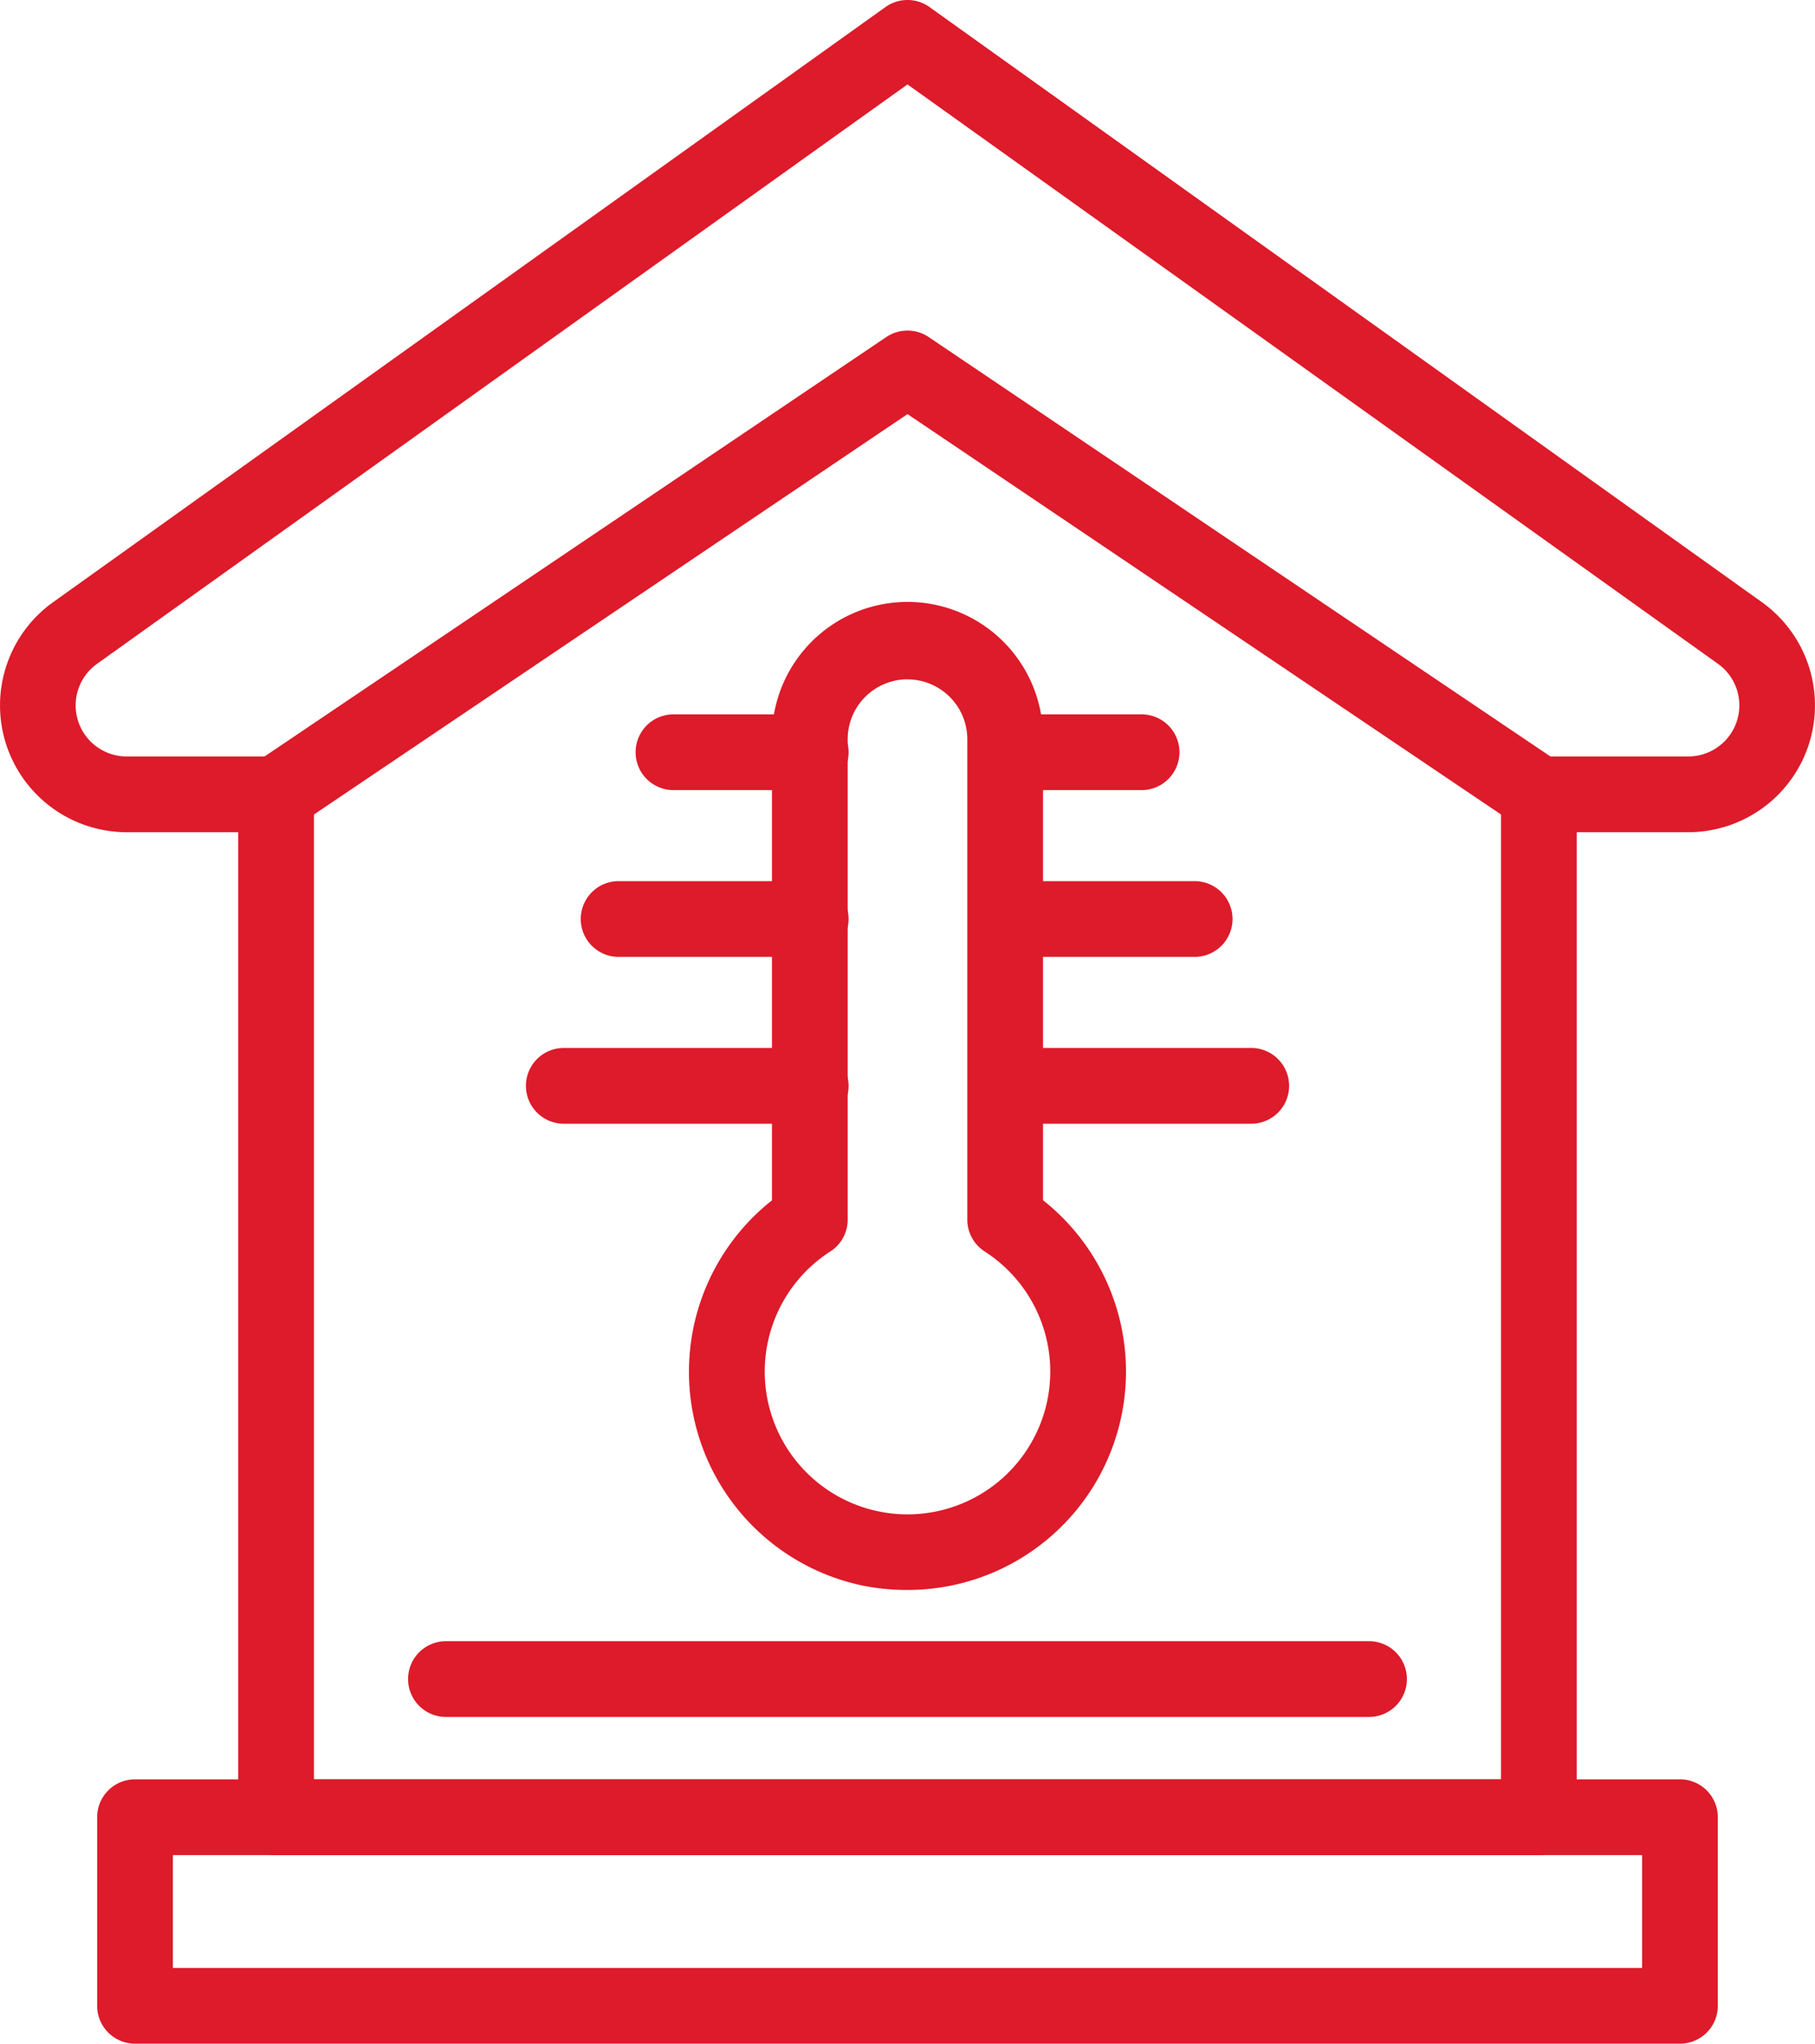
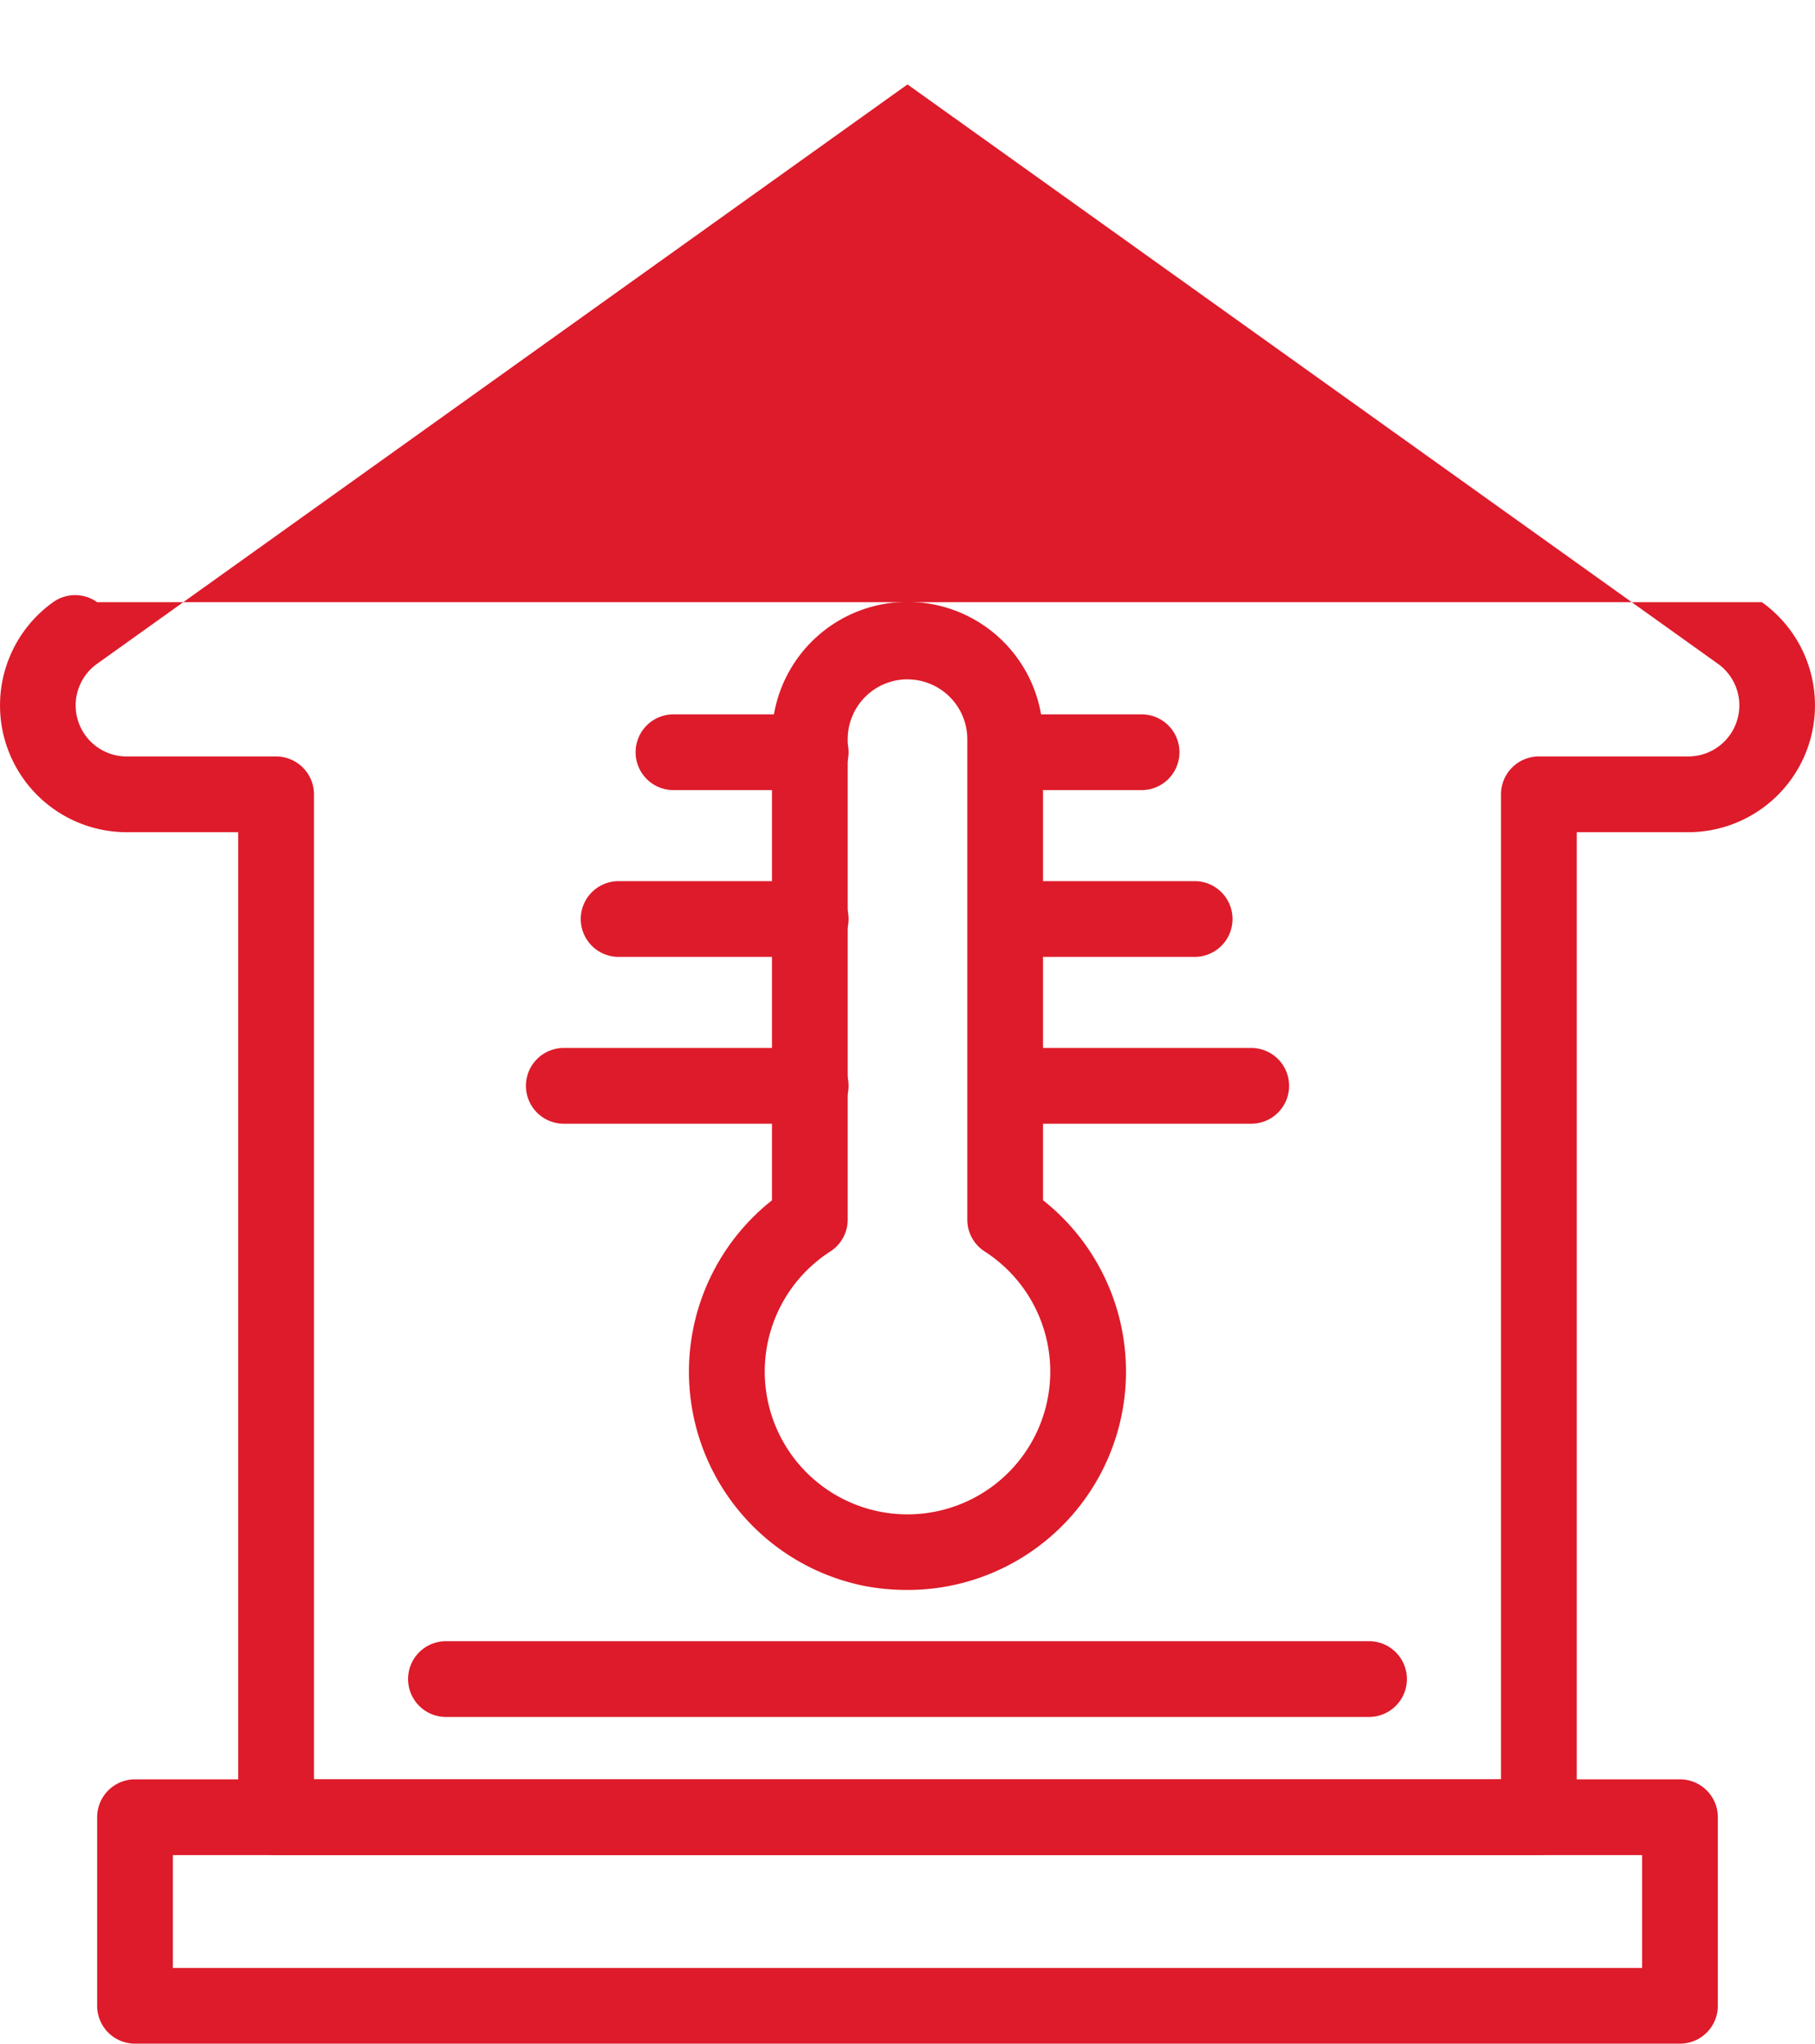
<svg xmlns="http://www.w3.org/2000/svg" id="Groupe_137" data-name="Groupe 137" width="88.847" height="100.026" viewBox="0 0 88.847 100.026">
-   <path id="Tracé_100" data-name="Tracé 100" d="M75.33,90.8H13.515a1.854,1.854,0,0,1-1.854-1.854V40.732H6.208A6.208,6.208,0,0,1,2.6,29.473L43.345.345a1.854,1.854,0,0,1,2.155,0L86.247,29.473a6.208,6.208,0,0,1-3.61,11.259H77.183V88.942A1.853,1.853,0,0,1,75.33,90.8M15.369,87.089H73.476V38.878a1.854,1.854,0,0,1,1.854-1.854h7.307a2.5,2.5,0,0,0,1.457-4.536L44.423,4.132,4.753,32.489a2.5,2.5,0,0,0,1.455,4.536h7.307a1.853,1.853,0,0,1,1.854,1.854Z" transform="translate(0 0)" fill="#dd1b2a" />
-   <path id="Tracé_101" data-name="Tracé 101" d="M71.953,36.049a1.849,1.849,0,0,1-1.034-.317L41.048,15.584,11.177,35.732A1.853,1.853,0,1,1,9.1,32.66L40.01,11.812a1.855,1.855,0,0,1,2.073,0L72.992,32.66a1.853,1.853,0,0,1-1.039,3.389" transform="translate(3.376 4.684)" fill="#dd1b2a" />
+   <path id="Tracé_100" data-name="Tracé 100" d="M75.33,90.8H13.515a1.854,1.854,0,0,1-1.854-1.854V40.732H6.208A6.208,6.208,0,0,1,2.6,29.473a1.854,1.854,0,0,1,2.155,0L86.247,29.473a6.208,6.208,0,0,1-3.61,11.259H77.183V88.942A1.853,1.853,0,0,1,75.33,90.8M15.369,87.089H73.476V38.878a1.854,1.854,0,0,1,1.854-1.854h7.307a2.5,2.5,0,0,0,1.457-4.536L44.423,4.132,4.753,32.489a2.5,2.5,0,0,0,1.455,4.536h7.307a1.853,1.853,0,0,1,1.854,1.854Z" transform="translate(0 0)" fill="#dd1b2a" />
  <path id="Tracé_102" data-name="Tracé 102" d="M80.859,74.816H5.233a1.854,1.854,0,0,1-1.854-1.854v-9.23a1.854,1.854,0,0,1,1.854-1.854H80.859a1.853,1.853,0,0,1,1.854,1.854v9.23a1.853,1.853,0,0,1-1.854,1.854M7.086,71.109h71.92V65.586H7.086Z" transform="translate(1.377 25.21)" fill="#dd1b2a" />
  <path id="Tracé_103" data-name="Tracé 103" d="M34.641,69.267a11.082,11.082,0,0,1-2.111-.2,10.693,10.693,0,0,1-4.505-18.87V27.625a6.635,6.635,0,1,1,13.269,0V50.192a10.689,10.689,0,0,1-6.653,19.075m.018-44.57a2.931,2.931,0,0,0-2.927,2.927V51.142a1.852,1.852,0,0,1-.85,1.558,6.988,6.988,0,1,0,7.555,0,1.852,1.852,0,0,1-.85-1.558V27.625A2.931,2.931,0,0,0,34.659,24.7" transform="translate(9.764 8.552)" fill="#dd1b2a" />
  <path id="Tracé_104" data-name="Tracé 104" d="M47.5,40.151h-12a1.854,1.854,0,0,1,0-3.707h12a1.854,1.854,0,1,1,0,3.707" transform="translate(13.707 14.848)" fill="#dd1b2a" />
  <path id="Tracé_105" data-name="Tracé 105" d="M44.813,34.35H35.5a1.854,1.854,0,0,1,0-3.707h9.316a1.854,1.854,0,0,1,0,3.707" transform="translate(13.707 12.484)" fill="#dd1b2a" />
  <path id="Tracé_106" data-name="Tracé 106" d="M42.129,28.55H35.5a1.854,1.854,0,0,1,0-3.707h6.632a1.854,1.854,0,1,1,0,3.707" transform="translate(13.707 10.121)" fill="#dd1b2a" />
  <path id="Tracé_107" data-name="Tracé 107" d="M32.177,40.151h-12a1.854,1.854,0,1,1,0-3.707h12a1.854,1.854,0,1,1,0,3.707" transform="translate(7.465 14.848)" fill="#dd1b2a" />
  <path id="Tracé_108" data-name="Tracé 108" d="M31.4,34.35H22.084a1.854,1.854,0,1,1,0-3.707H31.4a1.854,1.854,0,1,1,0,3.707" transform="translate(8.242 12.484)" fill="#dd1b2a" />
  <path id="Tracé_109" data-name="Tracé 109" d="M30.623,28.55H23.992a1.854,1.854,0,1,1,0-3.707h6.632a1.854,1.854,0,1,1,0,3.707" transform="translate(9.019 10.121)" fill="#dd1b2a" />
  <path id="Tracé_110" data-name="Tracé 110" d="M61.178,60.781h-45.1a1.854,1.854,0,1,1,0-3.707h45.1a1.854,1.854,0,1,1,0,3.707" transform="translate(5.795 23.253)" fill="#dd1b2a" />
</svg>